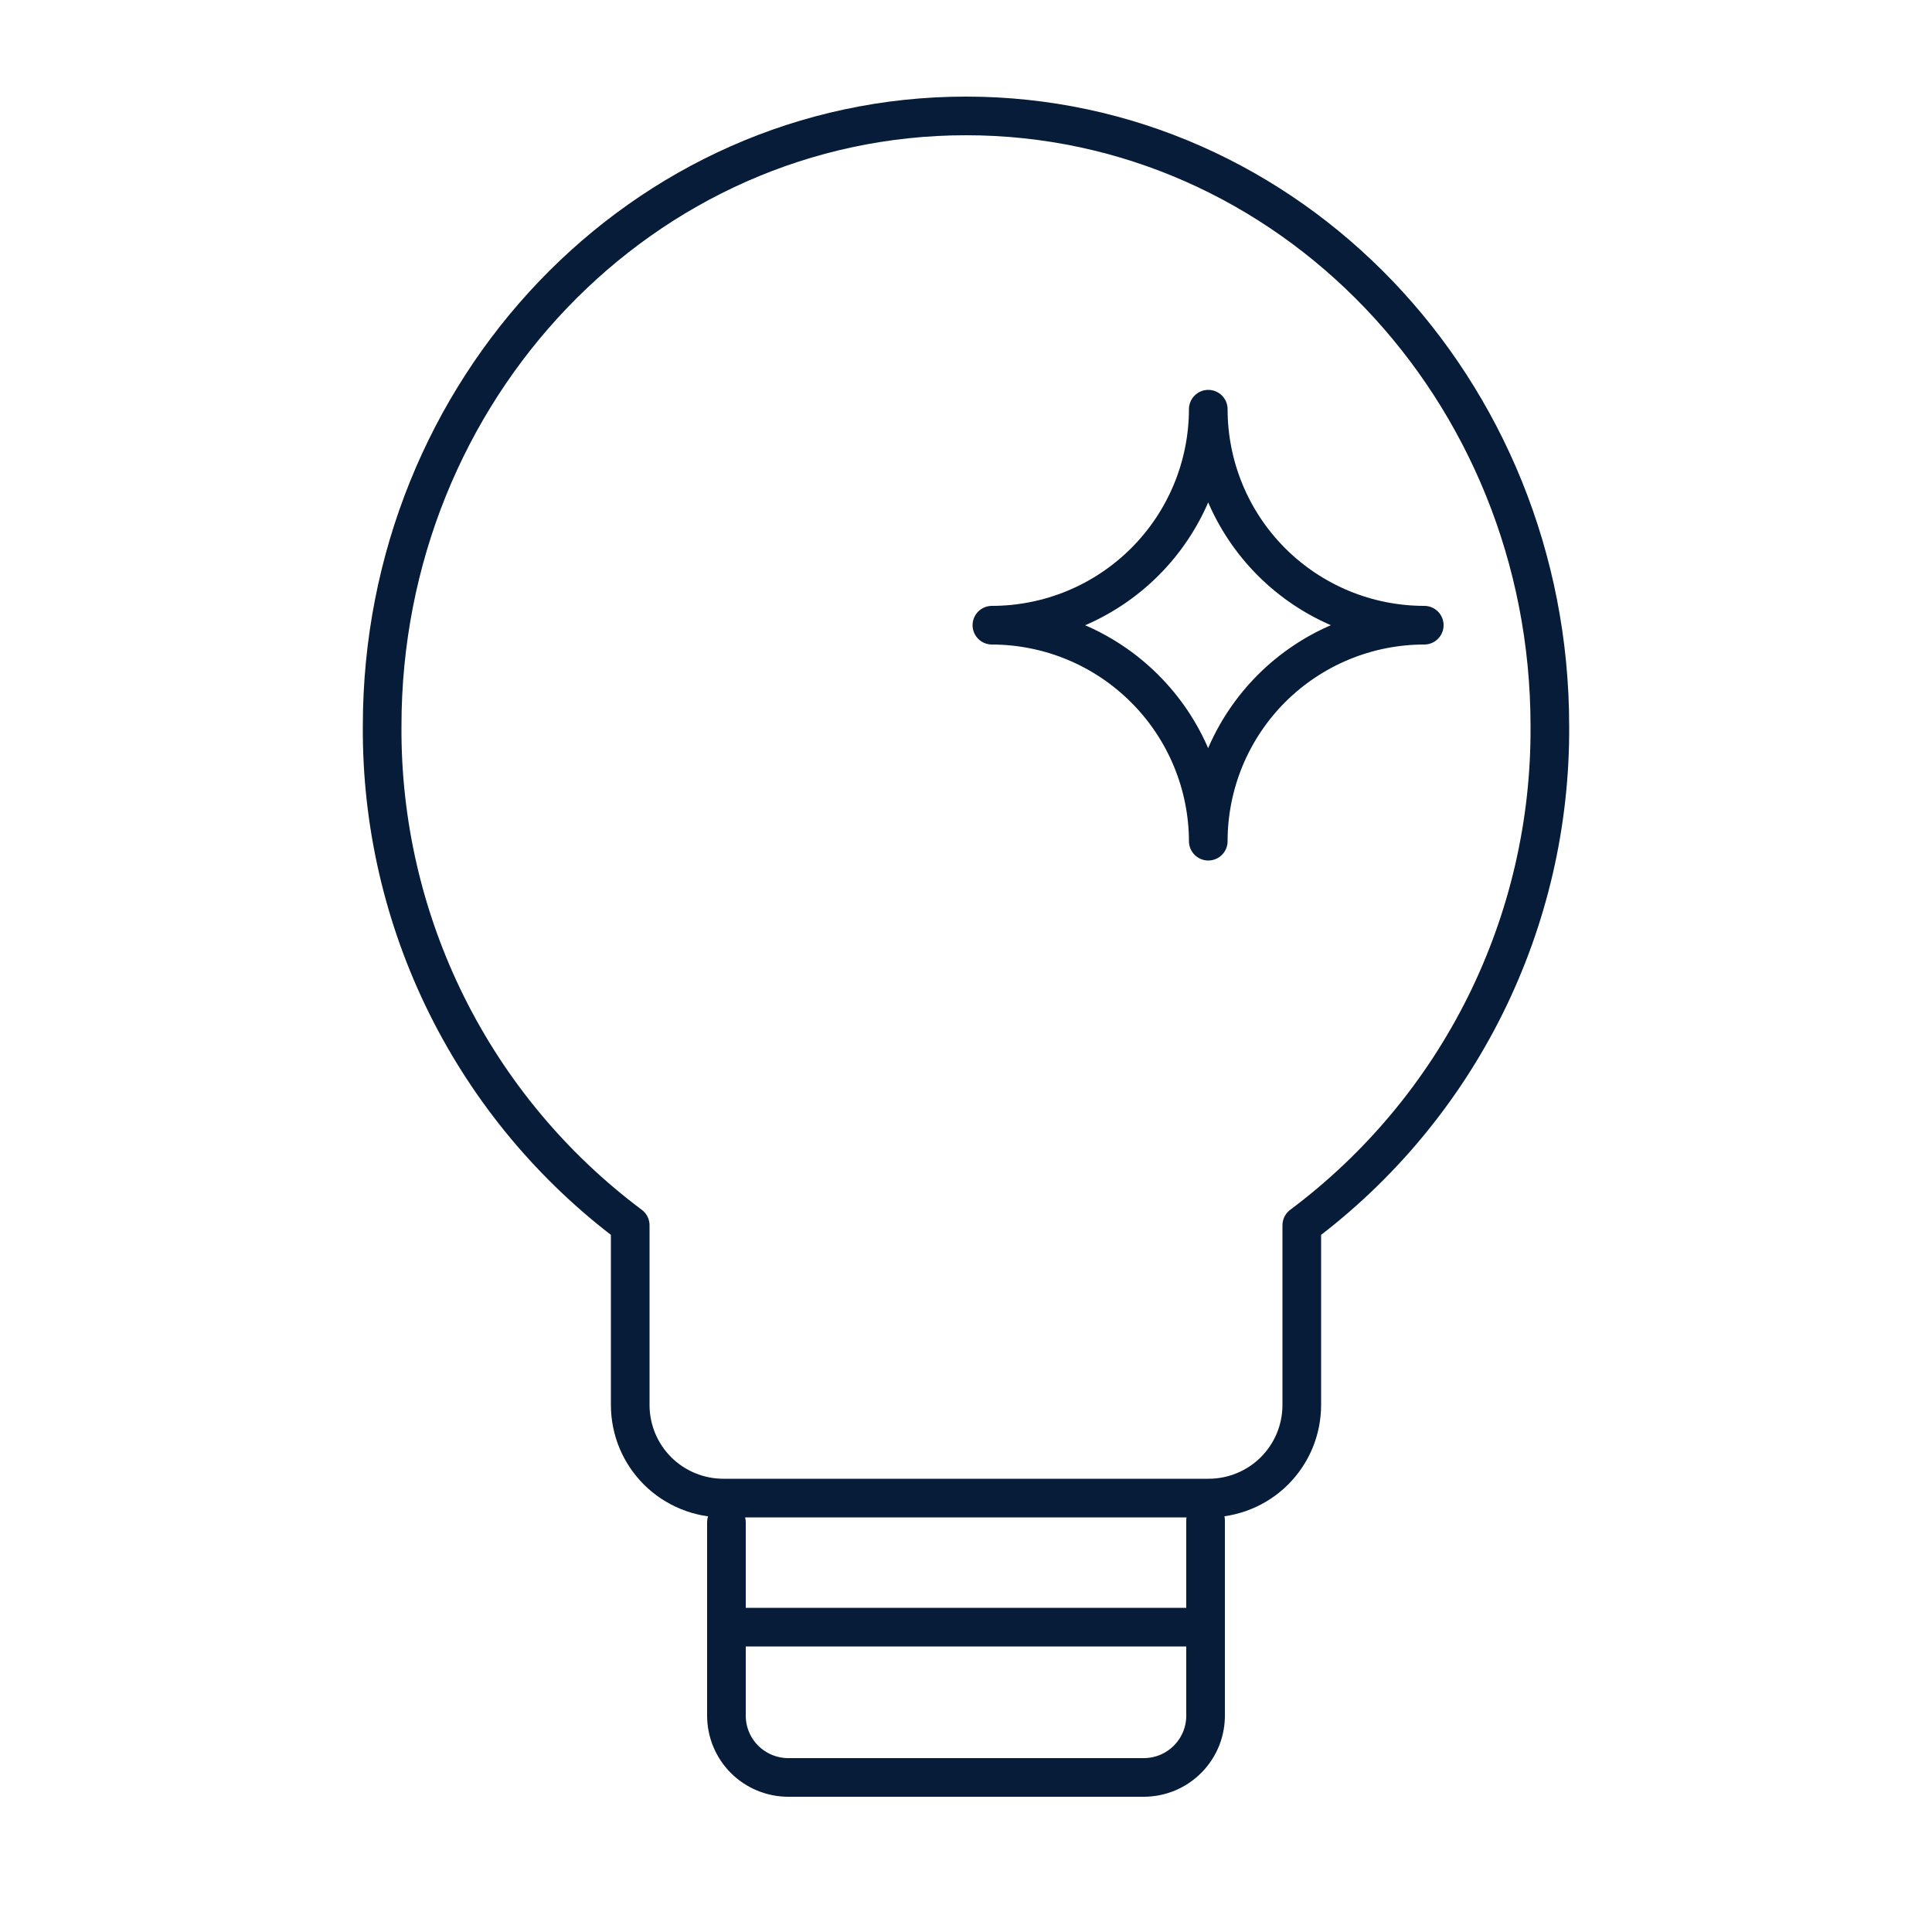
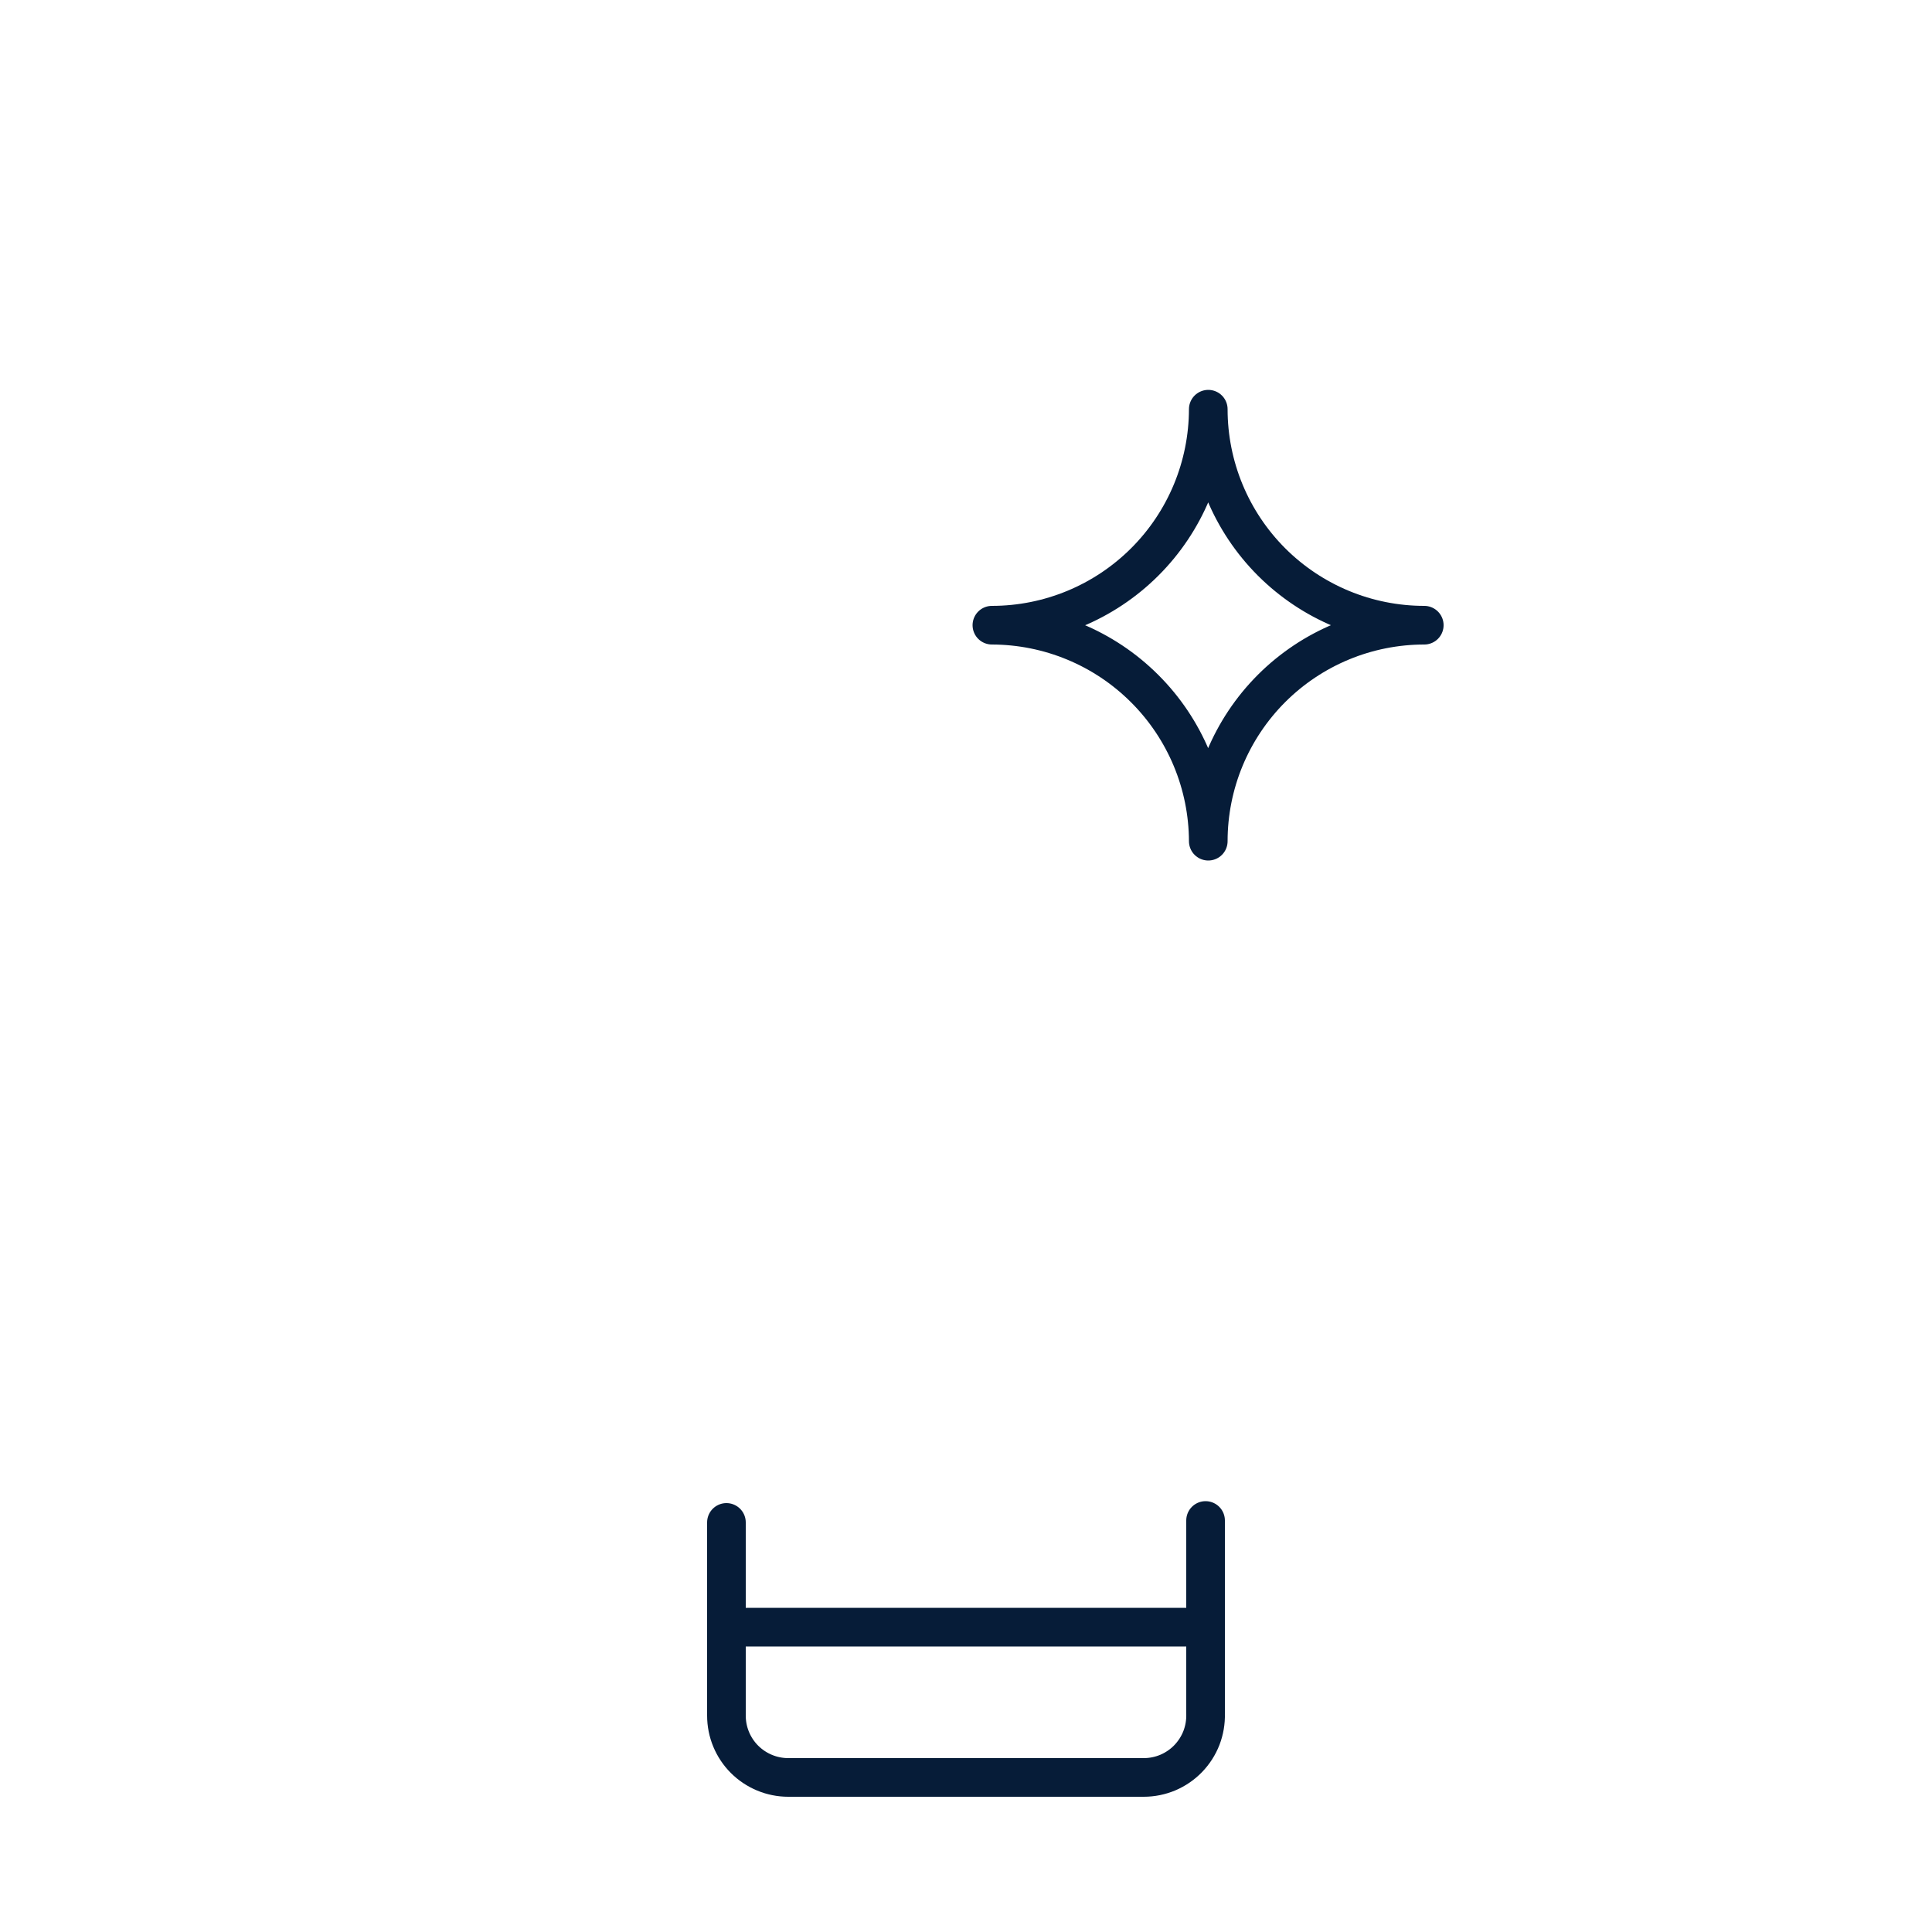
<svg xmlns="http://www.w3.org/2000/svg" width="50" height="50" viewBox="0 0 50 50" fill="none">
  <path d="M31.27 10.59C31.267 12.073 30.676 13.495 29.626 14.543C28.576 15.591 27.153 16.18 25.67 16.18C27.153 16.183 28.574 16.772 29.623 17.82C30.673 18.867 31.265 20.287 31.27 21.77C31.27 20.288 31.859 18.866 32.907 17.817C33.956 16.769 35.377 16.18 36.86 16.18C35.377 16.18 33.956 15.591 32.907 14.543C31.859 13.494 31.27 12.073 31.27 10.59Z" stroke="#061C38" stroke-linecap="round" stroke-linejoin="round" />
-   <path d="M40.11 18.79C40.11 10.07 33.35 3 25 3C16.65 3 9.89 10.07 9.89 18.79C9.874 21.296 10.446 23.77 11.561 26.015C12.676 28.259 14.303 30.21 16.31 31.71V36.36C16.31 36.677 16.373 36.992 16.494 37.285C16.616 37.578 16.794 37.844 17.019 38.068C17.244 38.292 17.511 38.469 17.805 38.589C18.098 38.71 18.413 38.771 18.73 38.77H31.27C31.587 38.771 31.902 38.71 32.195 38.589C32.489 38.469 32.756 38.292 32.981 38.068C33.205 37.844 33.384 37.578 33.506 37.285C33.627 36.992 33.69 36.677 33.69 36.36V31.71C35.697 30.21 37.324 28.259 38.439 26.015C39.554 23.77 40.126 21.296 40.11 18.79Z" stroke="#061C38" stroke-linecap="round" stroke-linejoin="round" />
  <path d="M31.2 39.35V44.35C31.206 44.564 31.17 44.778 31.093 44.978C31.015 45.178 30.898 45.36 30.749 45.514C30.6 45.668 30.421 45.79 30.224 45.874C30.026 45.957 29.814 46 29.6 46H20.4C19.976 46 19.569 45.831 19.268 45.531C18.968 45.231 18.8 44.824 18.8 44.4V39.4" stroke="#061C38" stroke-linecap="round" stroke-linejoin="round" />
  <path d="M18.8 42.11H31.2" stroke="#061C38" stroke-linecap="round" stroke-linejoin="round" />
</svg>